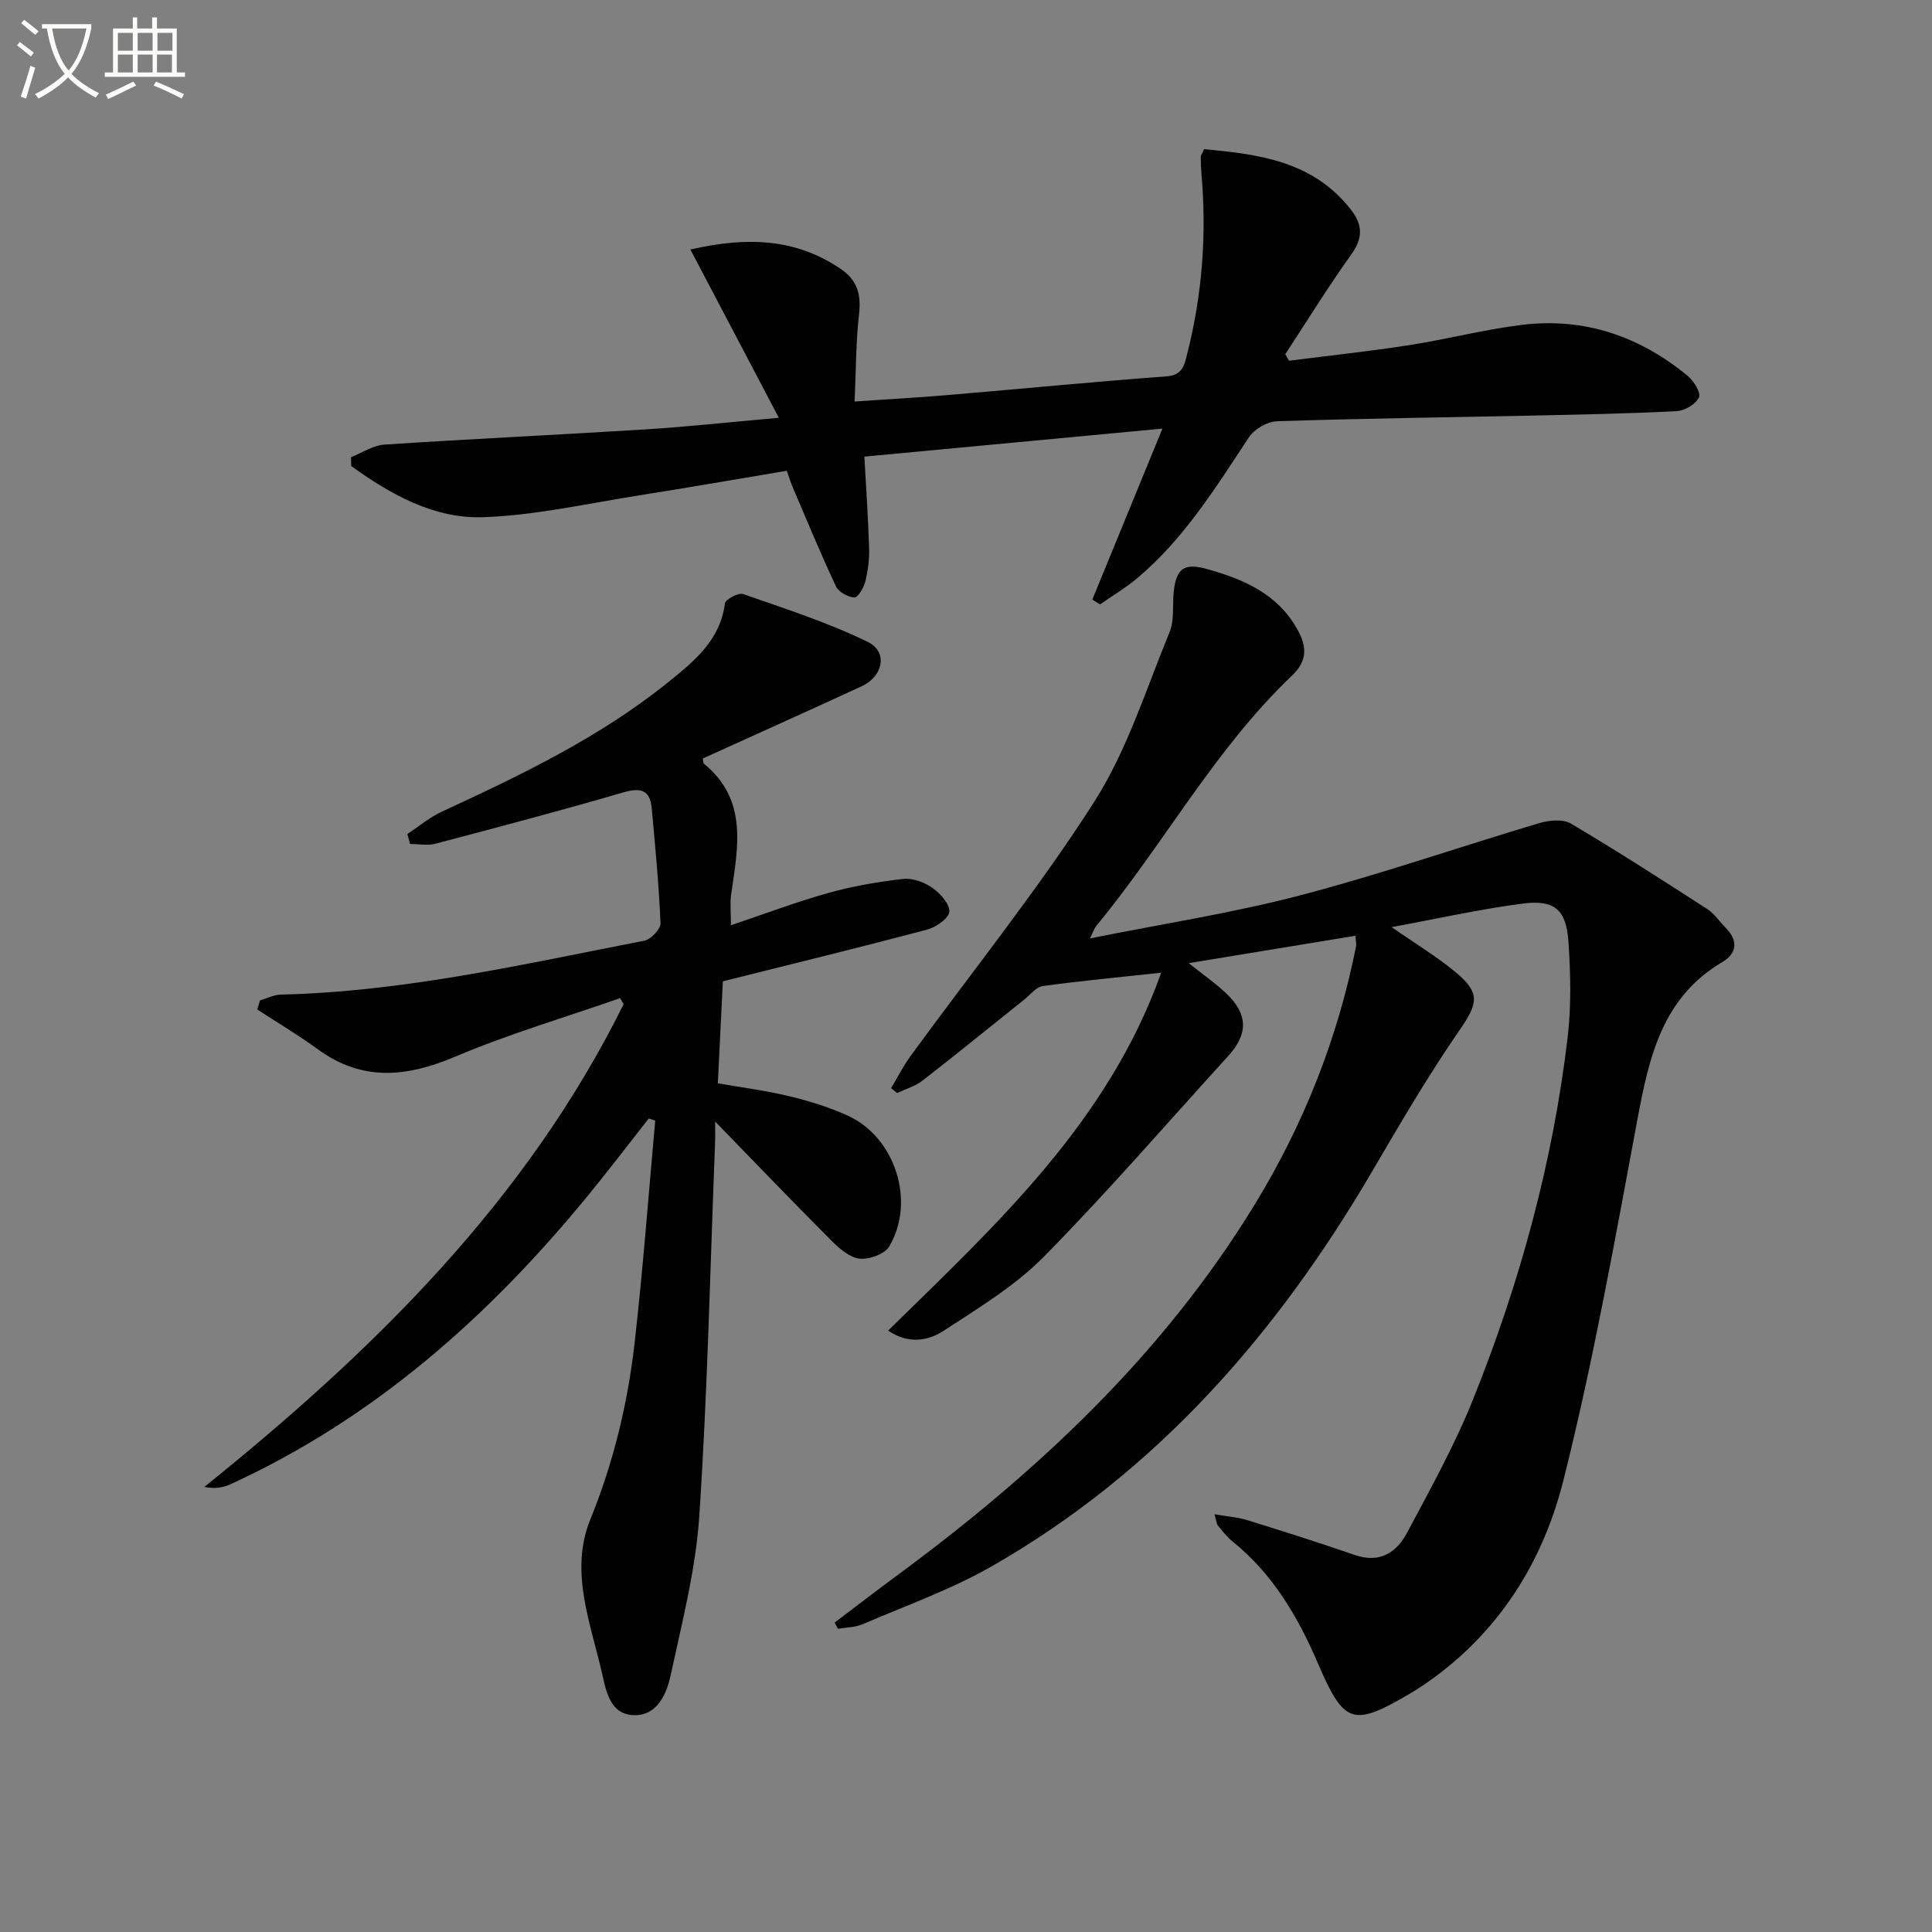
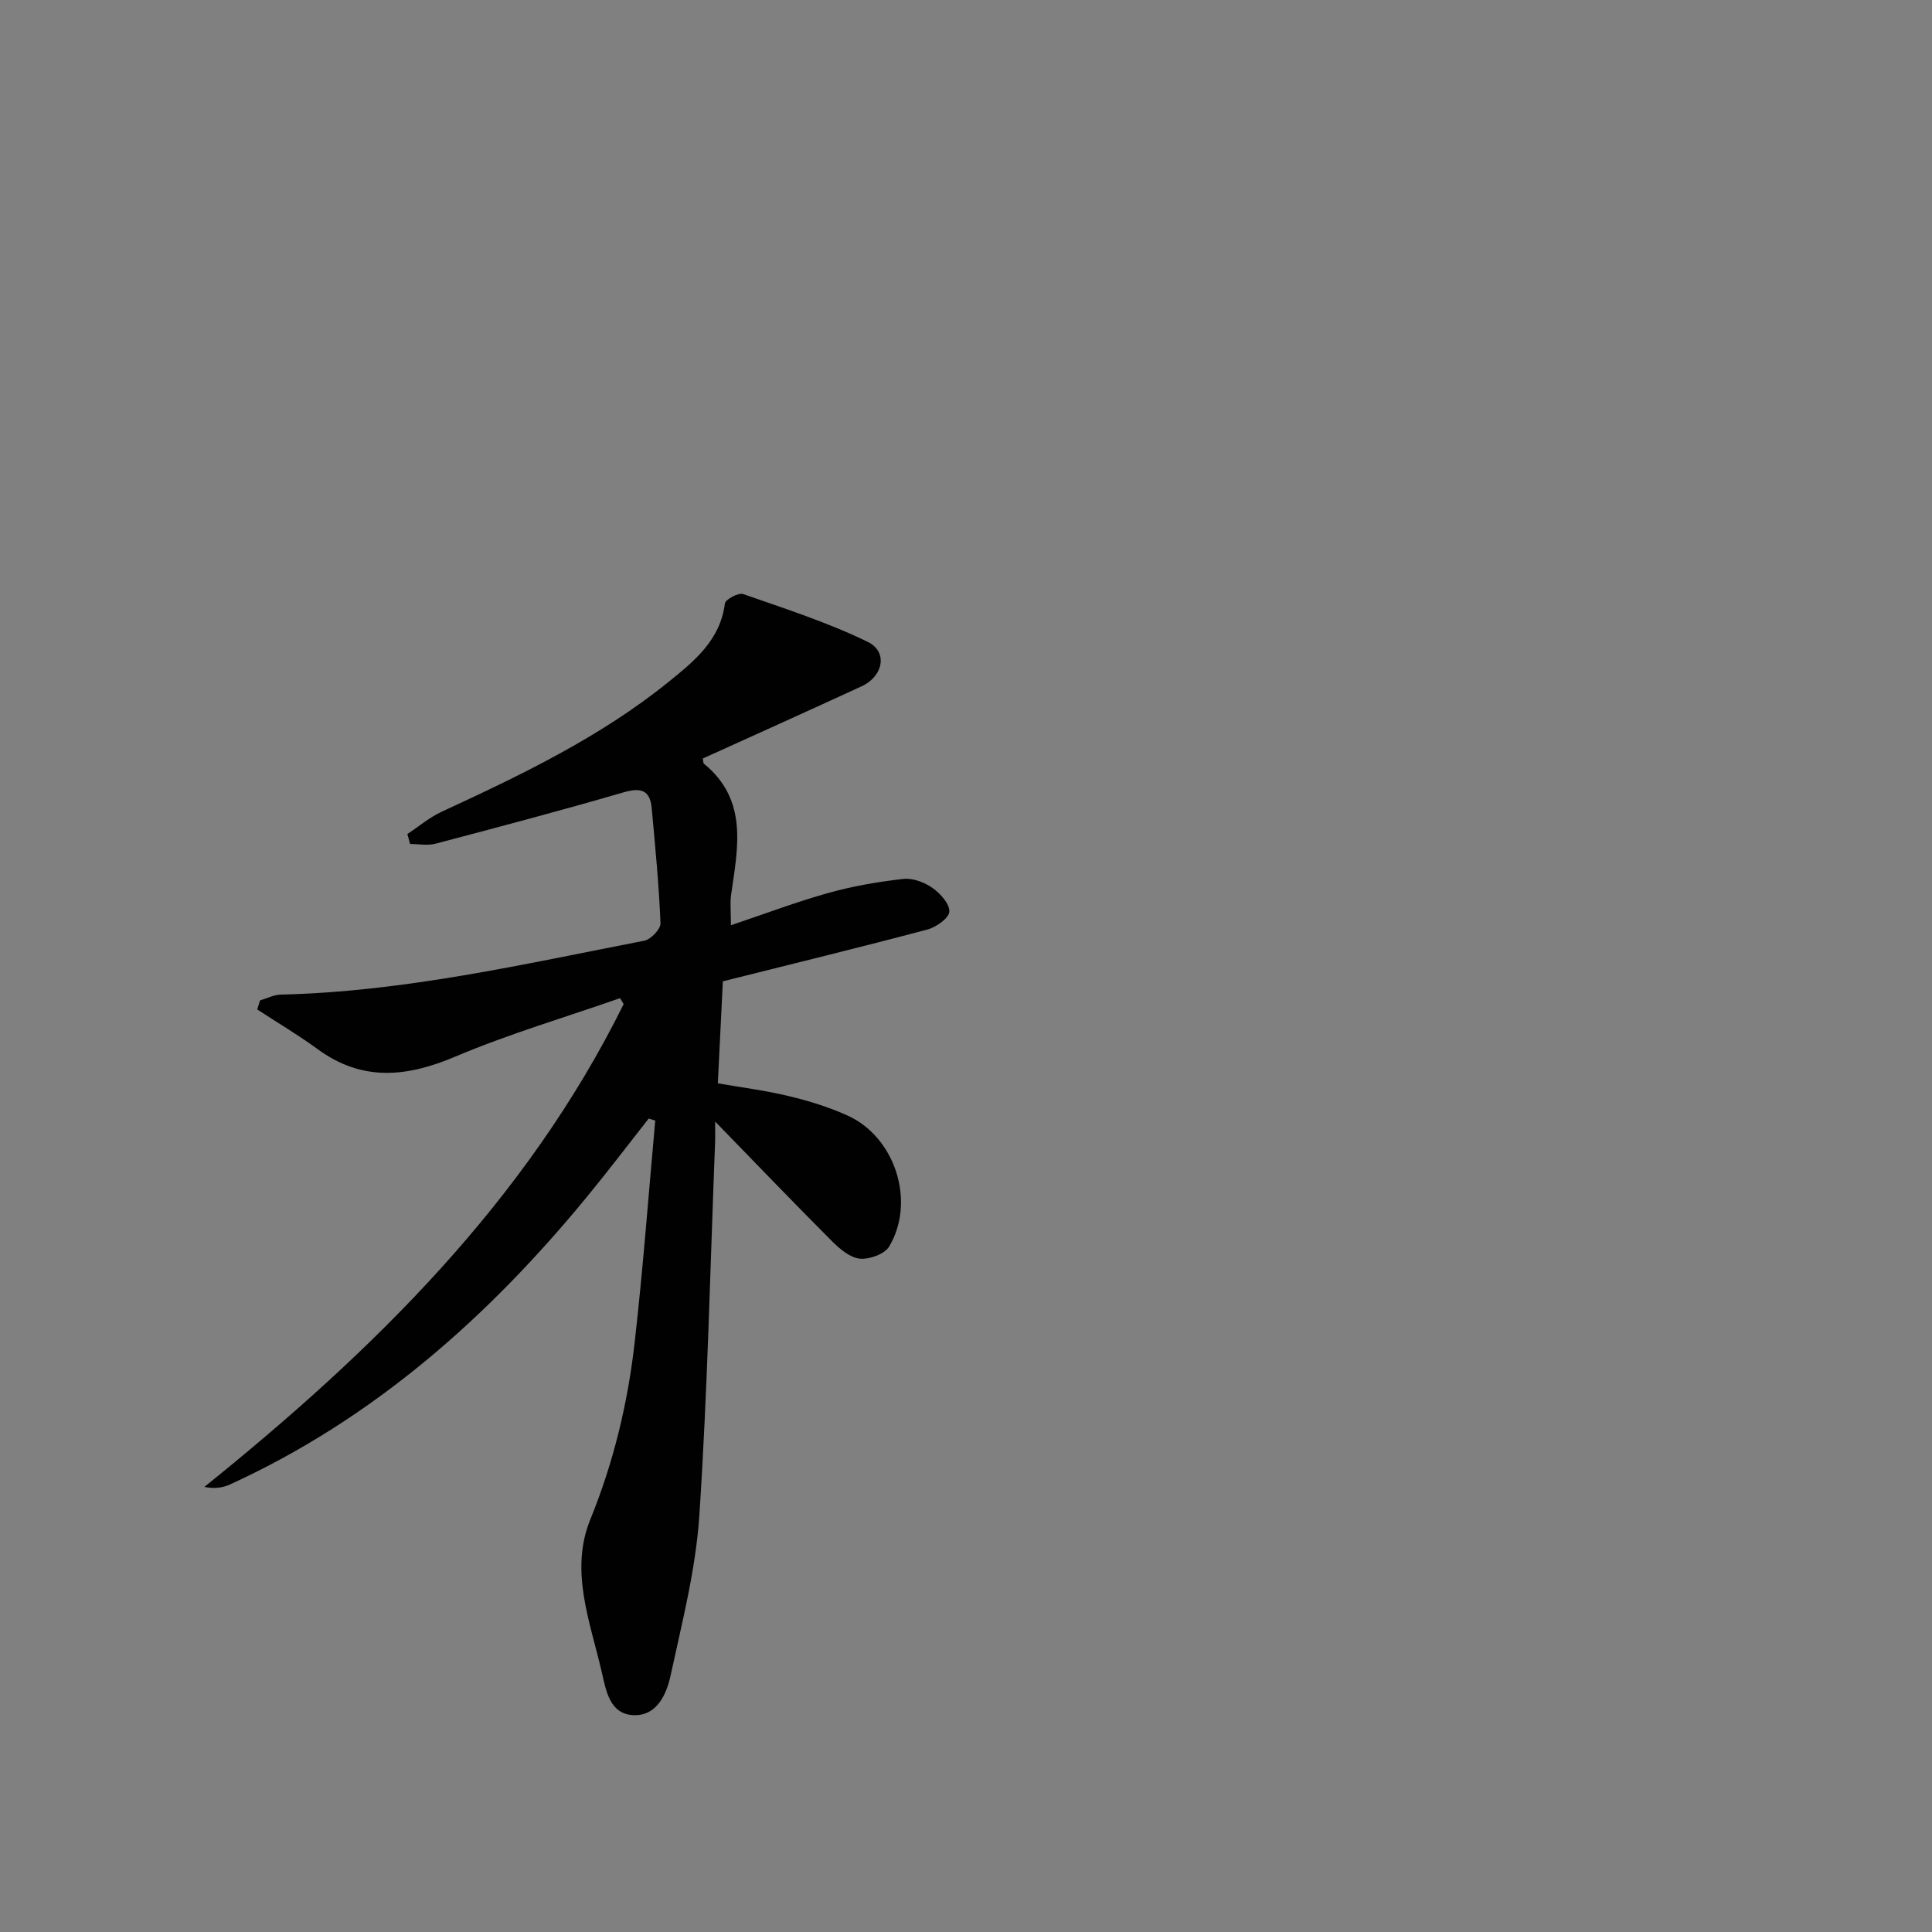
<svg xmlns="http://www.w3.org/2000/svg" enable-background="new 0 0 400 400" viewBox="0 0 400 400">
  <rect x="0" y="0" width="400" height="400" fill="#808080" stroke="none" />
-   <path d="m6.4 11.7c-1-.8-1.9-1.6-2.9-2.3l.6-.7c.9.7 1.9 1.4 2.9 2.2zm-2.1 8.3c.7-2.1 1.4-4.2 2-6.4.2.1.6.3 1 .4-.7 2.3-1.3 4.4-1.9 6.4zm3-12.8c-1.1-.9-2.1-1.7-2.9-2.4l.6-.7c1 .8 2 1.5 3 2.4zm1.4-1.3v-.9h10.2v.9c-.9 4.2-2.3 7.3-4.1 9.4 1.3 1.4 3.2 2.7 5.7 4-.2.2-.4.5-.7.9-2.5-1.4-4.4-2.7-5.7-4.2-1.4 1.5-3.5 3-6.1 4.4 0 0 0 0-.1-.1-.3-.4-.5-.7-.7-.8 2.7-1.3 4.7-2.8 6.2-4.2-1.8-2.2-3-5.3-3.7-9.4zm9.2 0h-7.1c.6 3.8 1.7 6.7 3.4 8.7 1.7-2 2.9-4.8 3.7-8.7z" fill="#fbfcfa" />
-   <path d="m31.6 3.6h.9v2.3h4.1v9.1h1.7v.9h-16.6v-.9h1.7v-9.1h4.1v-2.3h.9v2.3h3.1v-2.3zm-4 13.3.6.8c-1.9.9-3.8 1.9-5.8 2.8-.2-.3-.3-.6-.5-.9 2-.9 3.9-1.8 5.7-2.7zm-3.2-10.1v3.7h3.1v-3.7zm0 4.5v3.7h3.1v-3.7zm4.1-4.5v3.7h3.1v-3.7zm0 4.5v3.7h3.1v-3.7zm9.1 9.1c-2.1-1.1-4.1-2-5.8-2.7l.5-.8c2.2.9 4.1 1.8 5.8 2.6zm-1.9-13.6h-3.1v3.7h3.1zm-3.2 4.5v3.7h3.1v-3.7z" fill="#fbfcfa" />
  <g fill="#010101">
-     <path d="m280.62 193.74c-11.31 1.86-22.5 3.7-34.5 5.67 3 2.4 5.54 4.16 7.76 6.26 4.52 4.3 4.57 8.4.43 12.94-12.66 13.9-24.96 28.15-38.14 41.53-5.97 6.06-13.54 10.64-20.74 15.35-3.26 2.14-7.39 2.85-11.55-.01 22.39-21.96 45.51-43.11 56.53-74.09-8.76.95-16.65 1.68-24.49 2.76-1.41.19-2.63 1.83-3.91 2.84-7.01 5.59-13.95 11.26-21.04 16.76-1.5 1.16-3.47 1.72-5.23 2.55-.42-.34-.83-.67-1.25-1.01 1.33-2.22 2.51-4.56 4.03-6.65 12.72-17.46 26.32-34.35 37.95-52.51 6.87-10.72 10.78-23.37 15.69-35.29 1.02-2.48.55-5.57.85-8.37.53-4.84 2.21-5.96 6.87-4.66 7.53 2.09 14.47 5.06 18.61 12.29 2.01 3.51 2.41 6.53-.99 9.77-16.04 15.27-26.55 34.91-40.52 51.82-.39.48-.58 1.12-1.32 2.6 15.04-3.02 29.46-5.24 43.5-8.91 16.66-4.36 32.97-10.03 49.48-14.95 2.05-.61 4.93-.9 6.59.08 9.56 5.65 18.9 11.67 28.24 17.7 1.49.96 2.53 2.6 3.82 3.89 2.65 2.64 2.29 5.33-.66 7.06-12.44 7.33-15.18 19.56-17.59 32.45-4.68 25.08-9.16 50.26-15.38 74.98-4.51 17.91-14.52 33.13-30.67 43.41-.14.09-.29.17-.43.25-12.49 7.45-14.21 6.91-19.77-6.03-4.11-9.57-9.31-18.39-17.59-25.06-1.15-.93-2.08-2.15-3.04-3.3-.28-.34-.29-.9-.72-2.34 2.62.45 4.8.59 6.83 1.22 7.45 2.3 14.88 4.67 22.24 7.21 5.12 1.77 8.62-.5 10.8-4.59 4.83-9.07 9.85-18.12 13.67-27.63 9.68-24.11 16.52-49.07 19.58-74.92.78-6.54.61-13.26.17-19.85-.45-6.6-2.87-8.73-9.39-7.89-8.93 1.15-17.75 3.14-27.22 4.88 4.98 3.47 9.36 6.1 13.25 9.33 5.26 4.36 4.59 6.53.76 12.08-6.49 9.4-12.27 19.31-18.05 29.18-19.68 33.6-44.59 62.21-78.74 81.74-8.44 4.83-17.76 8.13-26.74 12-1.55.67-3.4.64-5.12.94-.23-.43-.46-.86-.68-1.28 4.16-3.14 8.28-6.33 12.47-9.42 29.19-21.47 55.37-45.85 74.46-77.06 10.14-16.59 17.24-34.41 21.02-53.52.11-.46-.04-.96-.13-2.2z" />
    <path d="m84.34 172.68c2.36-1.56 4.56-3.44 7.09-4.61 16.47-7.62 32.84-15.44 47.05-26.94 5.25-4.24 10.65-8.61 11.6-16.18.11-.85 2.8-2.3 3.77-1.96 8.7 3.04 17.55 5.88 25.8 9.9 4.24 2.06 3.22 7.13-1.26 9.2-10.98 5.06-22.01 10.02-32.88 14.95.13.73.1.97.2 1.05 9.24 7.53 7.05 17.4 5.66 27.15-.25 1.77-.04 3.6-.04 6.32 7.04-2.36 13.53-4.83 20.19-6.69 5.05-1.41 10.29-2.31 15.5-2.9 1.95-.22 4.36.69 6.02 1.85 1.63 1.14 3.58 3.3 3.51 4.92-.06 1.33-2.71 3.22-4.52 3.7-13.93 3.7-27.93 7.11-42.37 10.73-.32 6.56-.67 13.65-1.04 21.12 4.72.83 9.76 1.46 14.67 2.64 4.17 1 8.34 2.28 12.23 4.05 9.82 4.46 14.11 17.78 8.58 27.09-.94 1.58-4.11 2.72-6.09 2.52-2.03-.2-4.16-2.02-5.76-3.62-7.95-7.96-15.74-16.08-24.19-24.77 0 1.84.04 3.08-.01 4.32-1.01 25.76-1.56 51.55-3.26 77.26-.74 11.15-3.59 22.2-5.97 33.19-.83 3.8-2.79 8.27-7.57 8.14-4.98-.14-5.77-5.03-6.63-8.78-2.39-10.45-6.75-21.07-2.4-31.75 4.81-11.82 7.74-24.01 9.17-36.55 1.74-15.31 2.88-30.68 4.27-46.03-.45-.14-.9-.28-1.35-.42-4.24 5.39-8.39 10.85-12.74 16.15-20.52 25-44.26 46.03-73.97 59.62-1.5.68-3.2.92-5.29.5 35.13-28.28 66.65-59.23 86.81-99.96-.25-.41-.5-.82-.75-1.23-11.38 3.98-23 7.4-34.08 12.09-10.07 4.27-19.28 5.23-28.52-1.53-4.02-2.94-8.33-5.49-12.51-8.22.19-.63.39-1.26.58-1.88 1.43-.42 2.85-1.16 4.29-1.2 25.55-.59 50.35-6.32 75.27-11.16 1.36-.26 3.4-2.42 3.35-3.62-.33-7.95-1.09-15.89-1.82-23.82-.35-3.81-2.3-4.3-5.88-3.26-12.9 3.76-25.89 7.19-38.88 10.62-1.65.43-3.51.06-5.27.06-.17-.7-.37-1.38-.56-2.06z" />
-     <path d="m226.15 124.14c4.68-11.4 9.36-22.81 14.52-35.4-21.05 1.98-41.06 3.86-61.71 5.8.36 6.51.79 12.74.98 18.98.07 2.29-.24 4.66-.79 6.89-.32 1.28-1.56 3.35-2.26 3.3-1.36-.1-3.26-1.14-3.82-2.32-3.17-6.75-6.02-13.65-8.95-20.51-.39-.9-.67-1.85-1.22-3.41-10.14 1.69-20.21 3.46-30.32 5.05-10.81 1.7-21.62 4.17-32.49 4.56-10.27.37-19.22-4.74-27.38-10.59-.01-.61-.02-1.23-.03-1.84 2.29-.9 4.54-2.44 6.89-2.6 18.08-1.19 36.17-2.03 54.25-3.16 8.58-.54 17.14-1.48 27.43-2.39-6.43-12.24-12.27-23.35-18.31-34.84 11.67-2.68 21.73-2.34 31.09 3.99 3.54 2.4 4.28 5.35 3.82 9.43-.65 5.72-.62 11.52-.91 18.05 6.96-.48 13.2-.82 19.41-1.35 15.07-1.27 30.12-2.75 45.19-3.86 3.3-.24 3.67-2.34 4.22-4.52 3.15-12.32 4.1-24.83 2.98-37.5-.1-1.15-.14-2.31-.13-3.46 0-.3.25-.6.69-1.56 11.28 1.06 22.46 2.42 30.35 12.47 2.49 3.17 2.59 5.89.12 9.33-4.81 6.71-9.14 13.76-13.67 20.66.26.45.52.9.78 1.35 8.27-1.06 16.56-1.94 24.8-3.22 7.86-1.22 15.61-3.26 23.5-4.22 12.86-1.56 24.31 2.38 34.24 10.57 1.26 1.04 2.79 3.53 2.34 4.46-.68 1.4-2.94 2.76-4.6 2.84-9.95.52-19.92.71-29.89.92-17.64.38-35.28.59-52.91 1.18-2 .07-4.66 1.62-5.78 3.31-6.88 10.42-13.45 21.05-23.16 29.2-2.38 2-5.1 3.61-7.66 5.4-.53-.32-1.07-.65-1.61-.99z" />
  </g>
</svg>